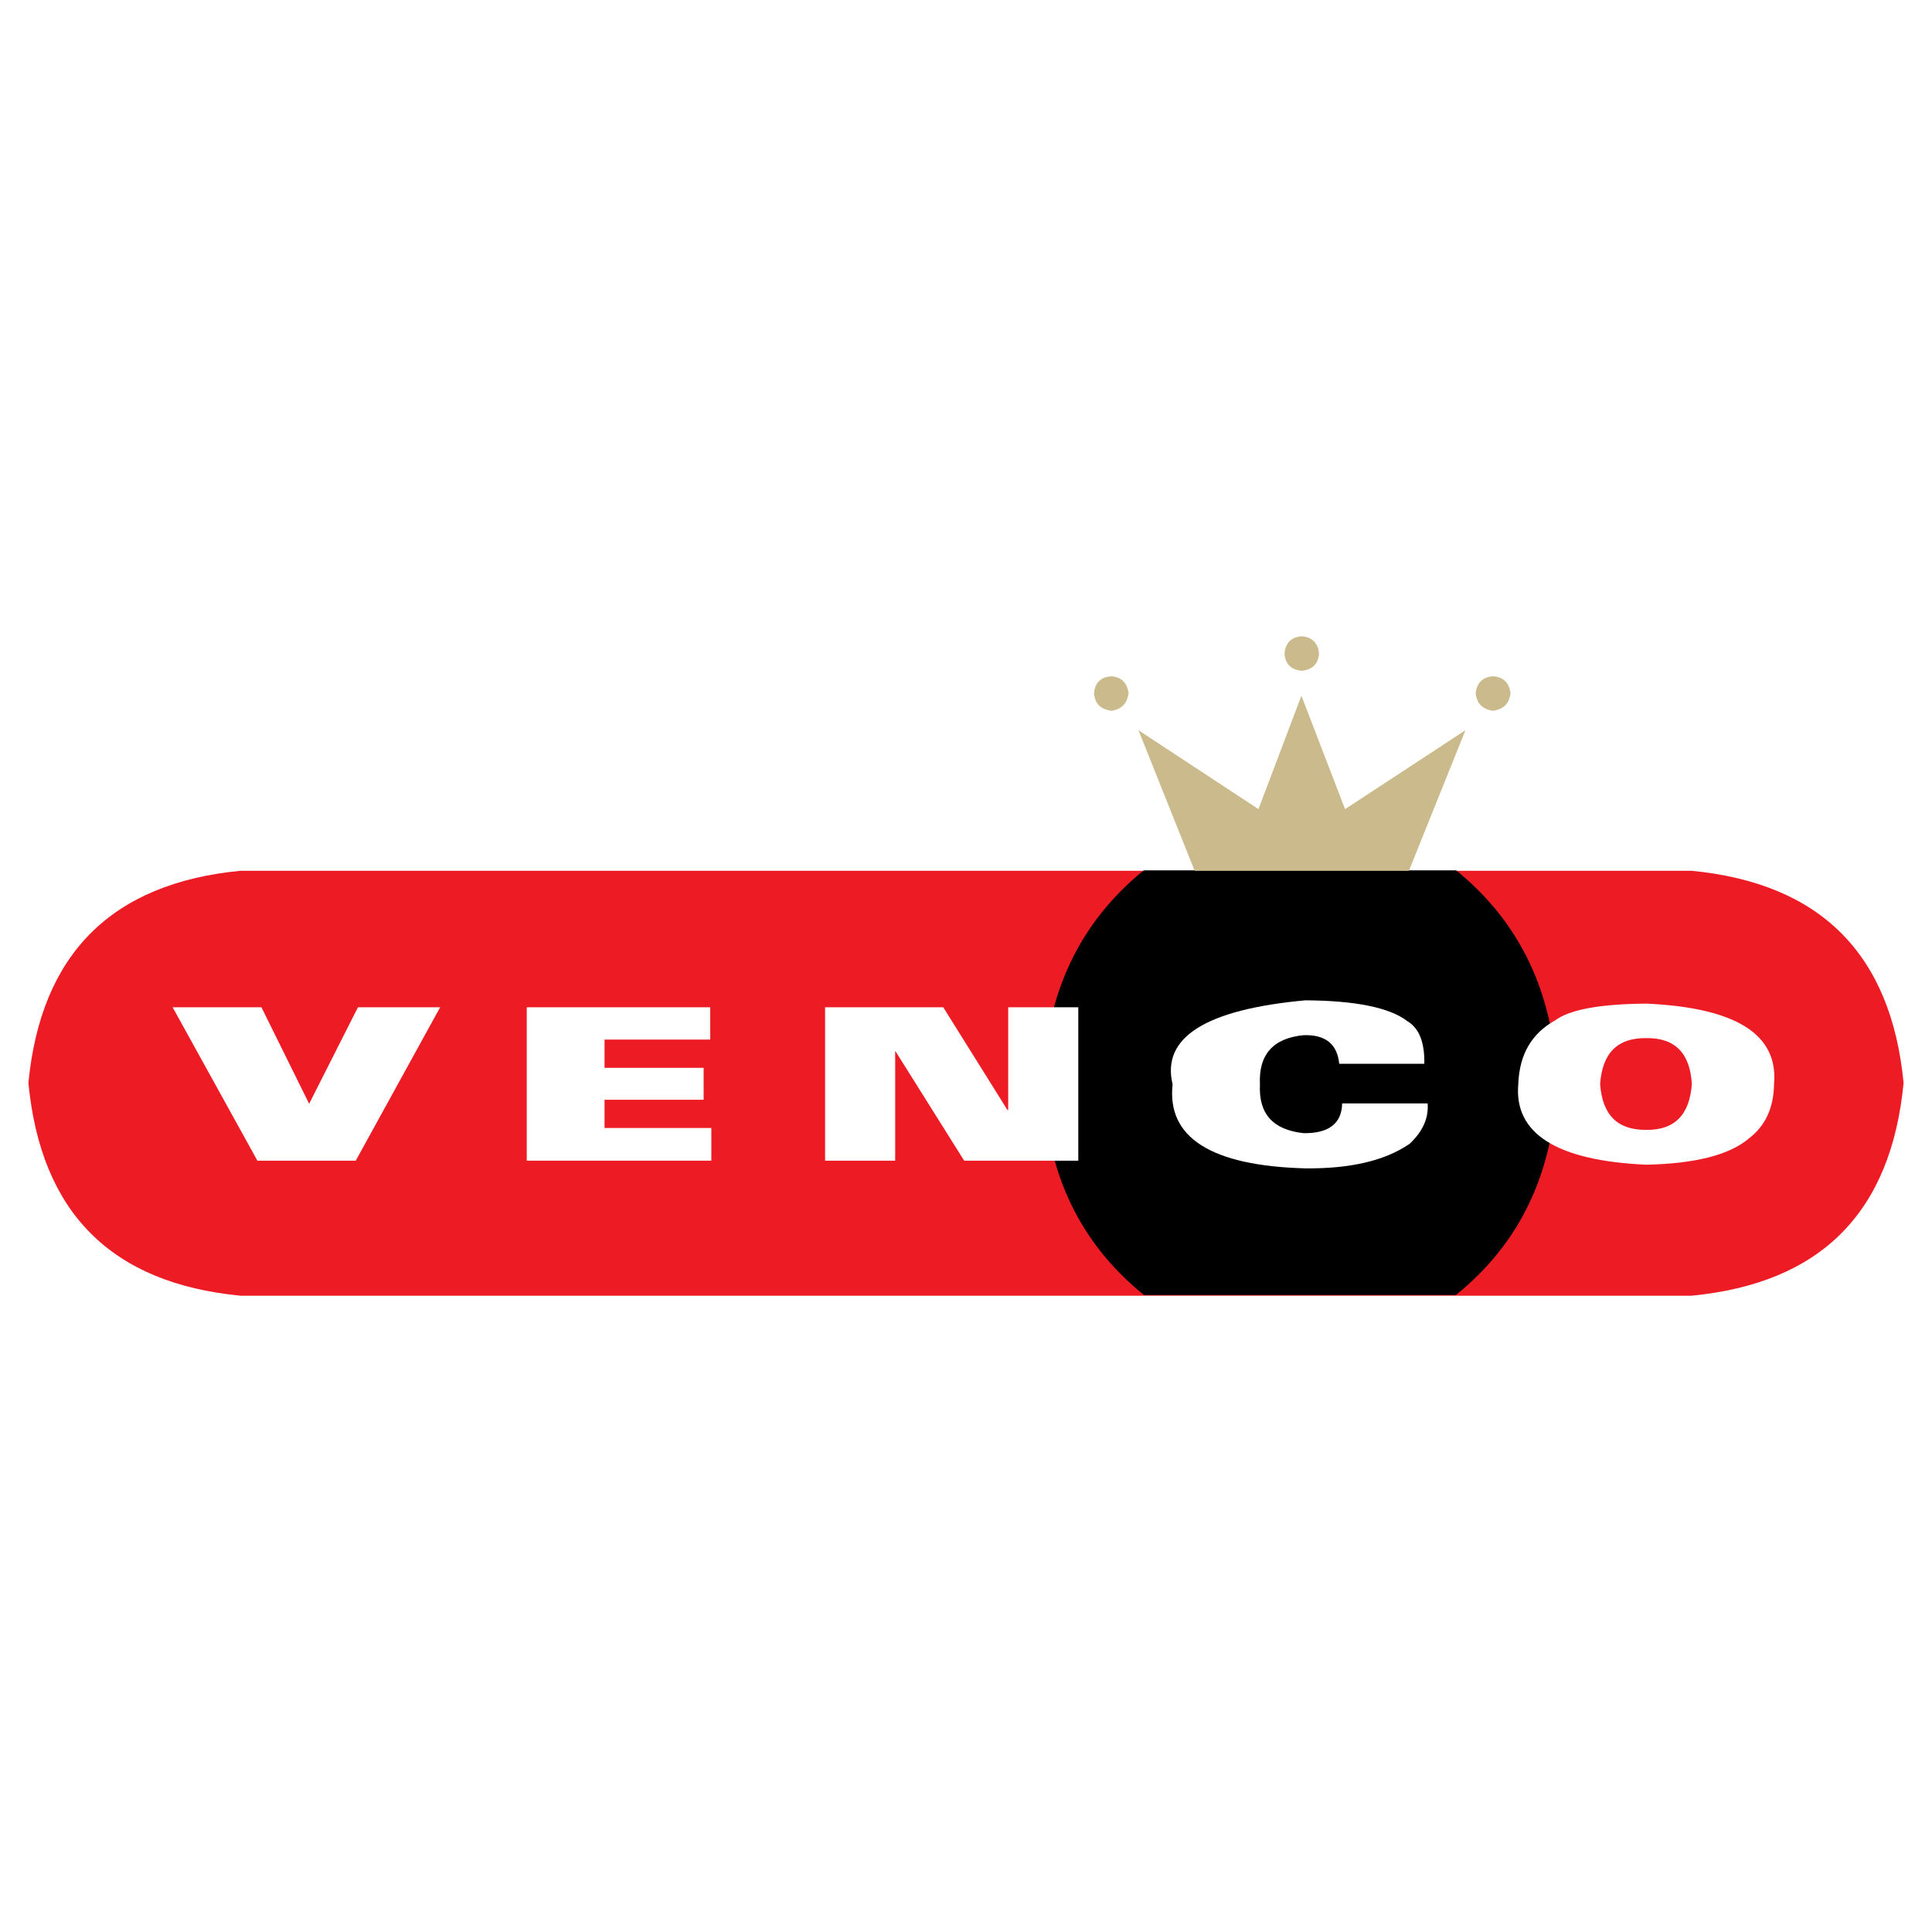
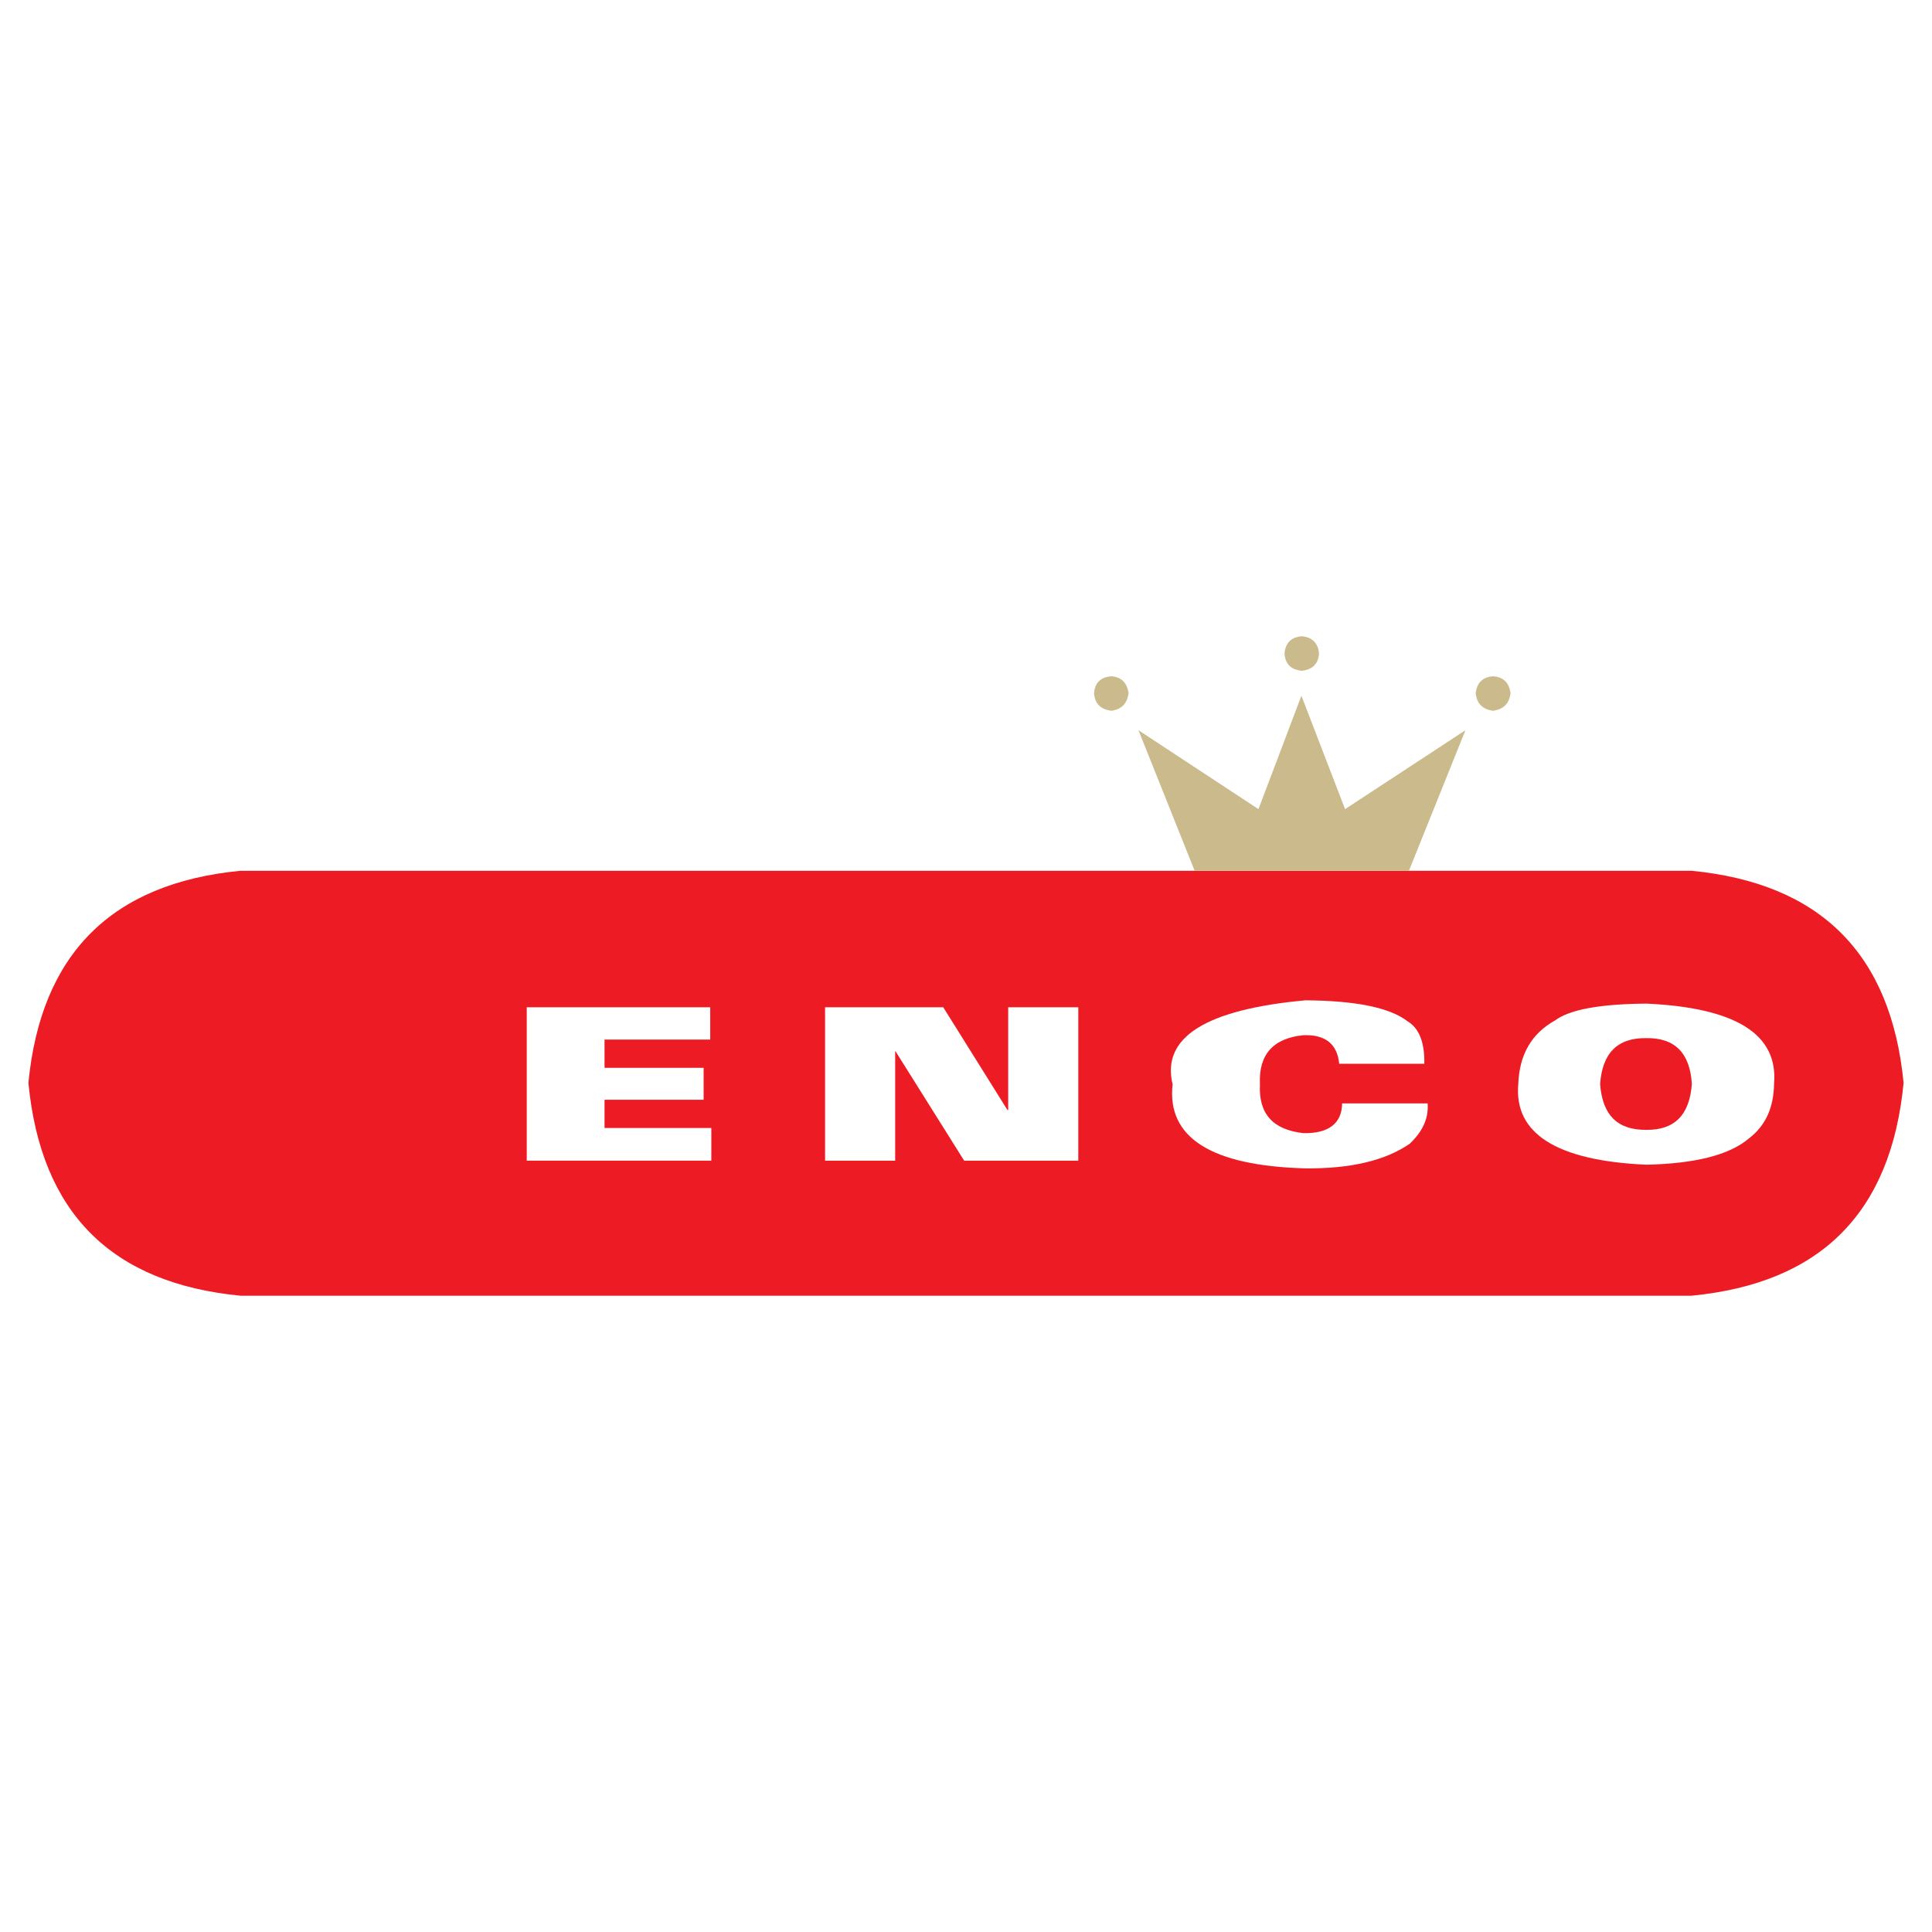
<svg xmlns="http://www.w3.org/2000/svg" version="1.0" id="Layer_1" x="0px" y="0px" width="192.756px" height="192.756px" viewBox="0 0 192.756 192.756" enable-background="new 0 0 192.756 192.756" xml:space="preserve">
  <g>
    <polygon fill-rule="evenodd" clip-rule="evenodd" fill="#FFFFFF" points="0,0 192.756,0 192.756,192.756 0,192.756 0,0  " />
    <path fill-rule="evenodd" clip-rule="evenodd" fill="#ED1C24" d="M189.921,108.039c-1.244-12.851-8.273-19.917-21.161-21.162   H23.997C11.109,88.122,4.08,95.188,2.834,108.039c1.245,12.961,8.274,19.99,21.162,21.234H168.76   C181.647,128.029,188.677,121,189.921,108.039L189.921,108.039z" />
-     <path fill-rule="evenodd" clip-rule="evenodd" d="M145.292,86.84h-31.193c-6.371,5.199-9.739,12.228-10.032,21.162   c0.293,8.971,3.661,16.035,10.068,21.199h31.12c6.407-5.164,9.775-12.229,10.068-21.199   C155.03,99.068,151.662,92.039,145.292,86.84L145.292,86.84z" />
    <path fill-rule="evenodd" clip-rule="evenodd" fill="#FFFFFF" d="M140.422,101.889c-1.757-1.355-5.126-2.051-10.178-2.088   c-9.958,0.916-14.389,3.697-13.254,8.385c-0.585,5.309,3.845,8.127,13.254,8.383c4.503,0.037,7.944-0.768,10.397-2.453   c1.318-1.244,1.904-2.562,1.794-4.027h-8.53c-0.037,2.014-1.354,3.004-3.845,2.967c-3.038-0.33-4.503-1.904-4.356-4.869   c-0.146-2.967,1.318-4.613,4.356-4.906c2.16-0.074,3.368,0.879,3.552,2.855h8.494C142.143,104.012,141.594,102.584,140.422,101.889   L140.422,101.889z" />
-     <polygon fill-rule="evenodd" clip-rule="evenodd" fill="#FFFFFF" points="43.913,100.496 35.712,100.496 30.843,110.125    26.083,100.496 17.223,100.496 25.681,115.801 35.493,115.801 43.913,100.496  " />
    <polygon fill-rule="evenodd" clip-rule="evenodd" fill="#FFFFFF" points="60.315,103.719 70.86,103.719 70.86,100.496    52.554,100.496 52.554,115.801 70.969,115.801 70.969,112.541 60.315,112.541 60.315,109.723 70.201,109.723 70.201,106.537    60.315,106.537 60.315,103.719  " />
    <polygon fill-rule="evenodd" clip-rule="evenodd" fill="#CBBA8C" points="113.585,72.855 119.188,86.877 140.568,86.877    146.207,72.855 134.198,80.727 129.842,69.413 125.558,80.727 113.585,72.855  " />
    <path fill-rule="evenodd" clip-rule="evenodd" fill="#CBBA8C" d="M110.876,70.914c1.025-0.146,1.574-0.695,1.721-1.757   c-0.146-1.025-0.695-1.611-1.721-1.684c-1.062,0.073-1.647,0.659-1.721,1.684C109.229,70.219,109.814,70.768,110.876,70.914   L110.876,70.914z" />
    <path fill-rule="evenodd" clip-rule="evenodd" fill="#CBBA8C" d="M129.878,66.924c1.025-0.11,1.647-0.659,1.721-1.721   c-0.073-1.025-0.695-1.647-1.721-1.721c-1.062,0.073-1.647,0.696-1.721,1.721C128.23,66.265,128.816,66.813,129.878,66.924   L129.878,66.924z" />
    <path fill-rule="evenodd" clip-rule="evenodd" fill="#CBBA8C" d="M148.953,70.914c1.062-0.146,1.61-0.695,1.757-1.757   c-0.146-1.025-0.695-1.611-1.757-1.684c-1.025,0.073-1.611,0.659-1.722,1.684C147.342,70.219,147.928,70.768,148.953,70.914   L148.953,70.914z" />
    <polygon fill-rule="evenodd" clip-rule="evenodd" fill="#FFFFFF" points="107.581,100.496 100.588,100.496 100.588,110.748    100.516,110.748 94.108,100.496 82.319,100.496 82.319,115.801 89.312,115.801 89.312,104.891 89.349,104.891 96.195,115.801    107.581,115.801 107.581,100.496  " />
    <path fill-rule="evenodd" clip-rule="evenodd" fill="#FFFFFF" d="M164.257,100.131c-4.613,0.037-7.652,0.586-9.117,1.684   c-2.307,1.281-3.551,3.369-3.661,6.334c-0.438,4.943,3.808,7.652,12.778,8.055c4.832-0.109,8.273-0.951,10.251-2.637   c1.61-1.244,2.453-3.002,2.489-5.418C177.437,103.17,173.153,100.533,164.257,100.131L164.257,100.131z M164.257,112.725   c-2.893,0.037-4.394-1.5-4.613-4.576c0.22-3.076,1.721-4.613,4.613-4.576c2.855-0.037,4.356,1.5,4.539,4.576   C168.576,111.225,167.075,112.762,164.257,112.725L164.257,112.725z" />
  </g>
</svg>